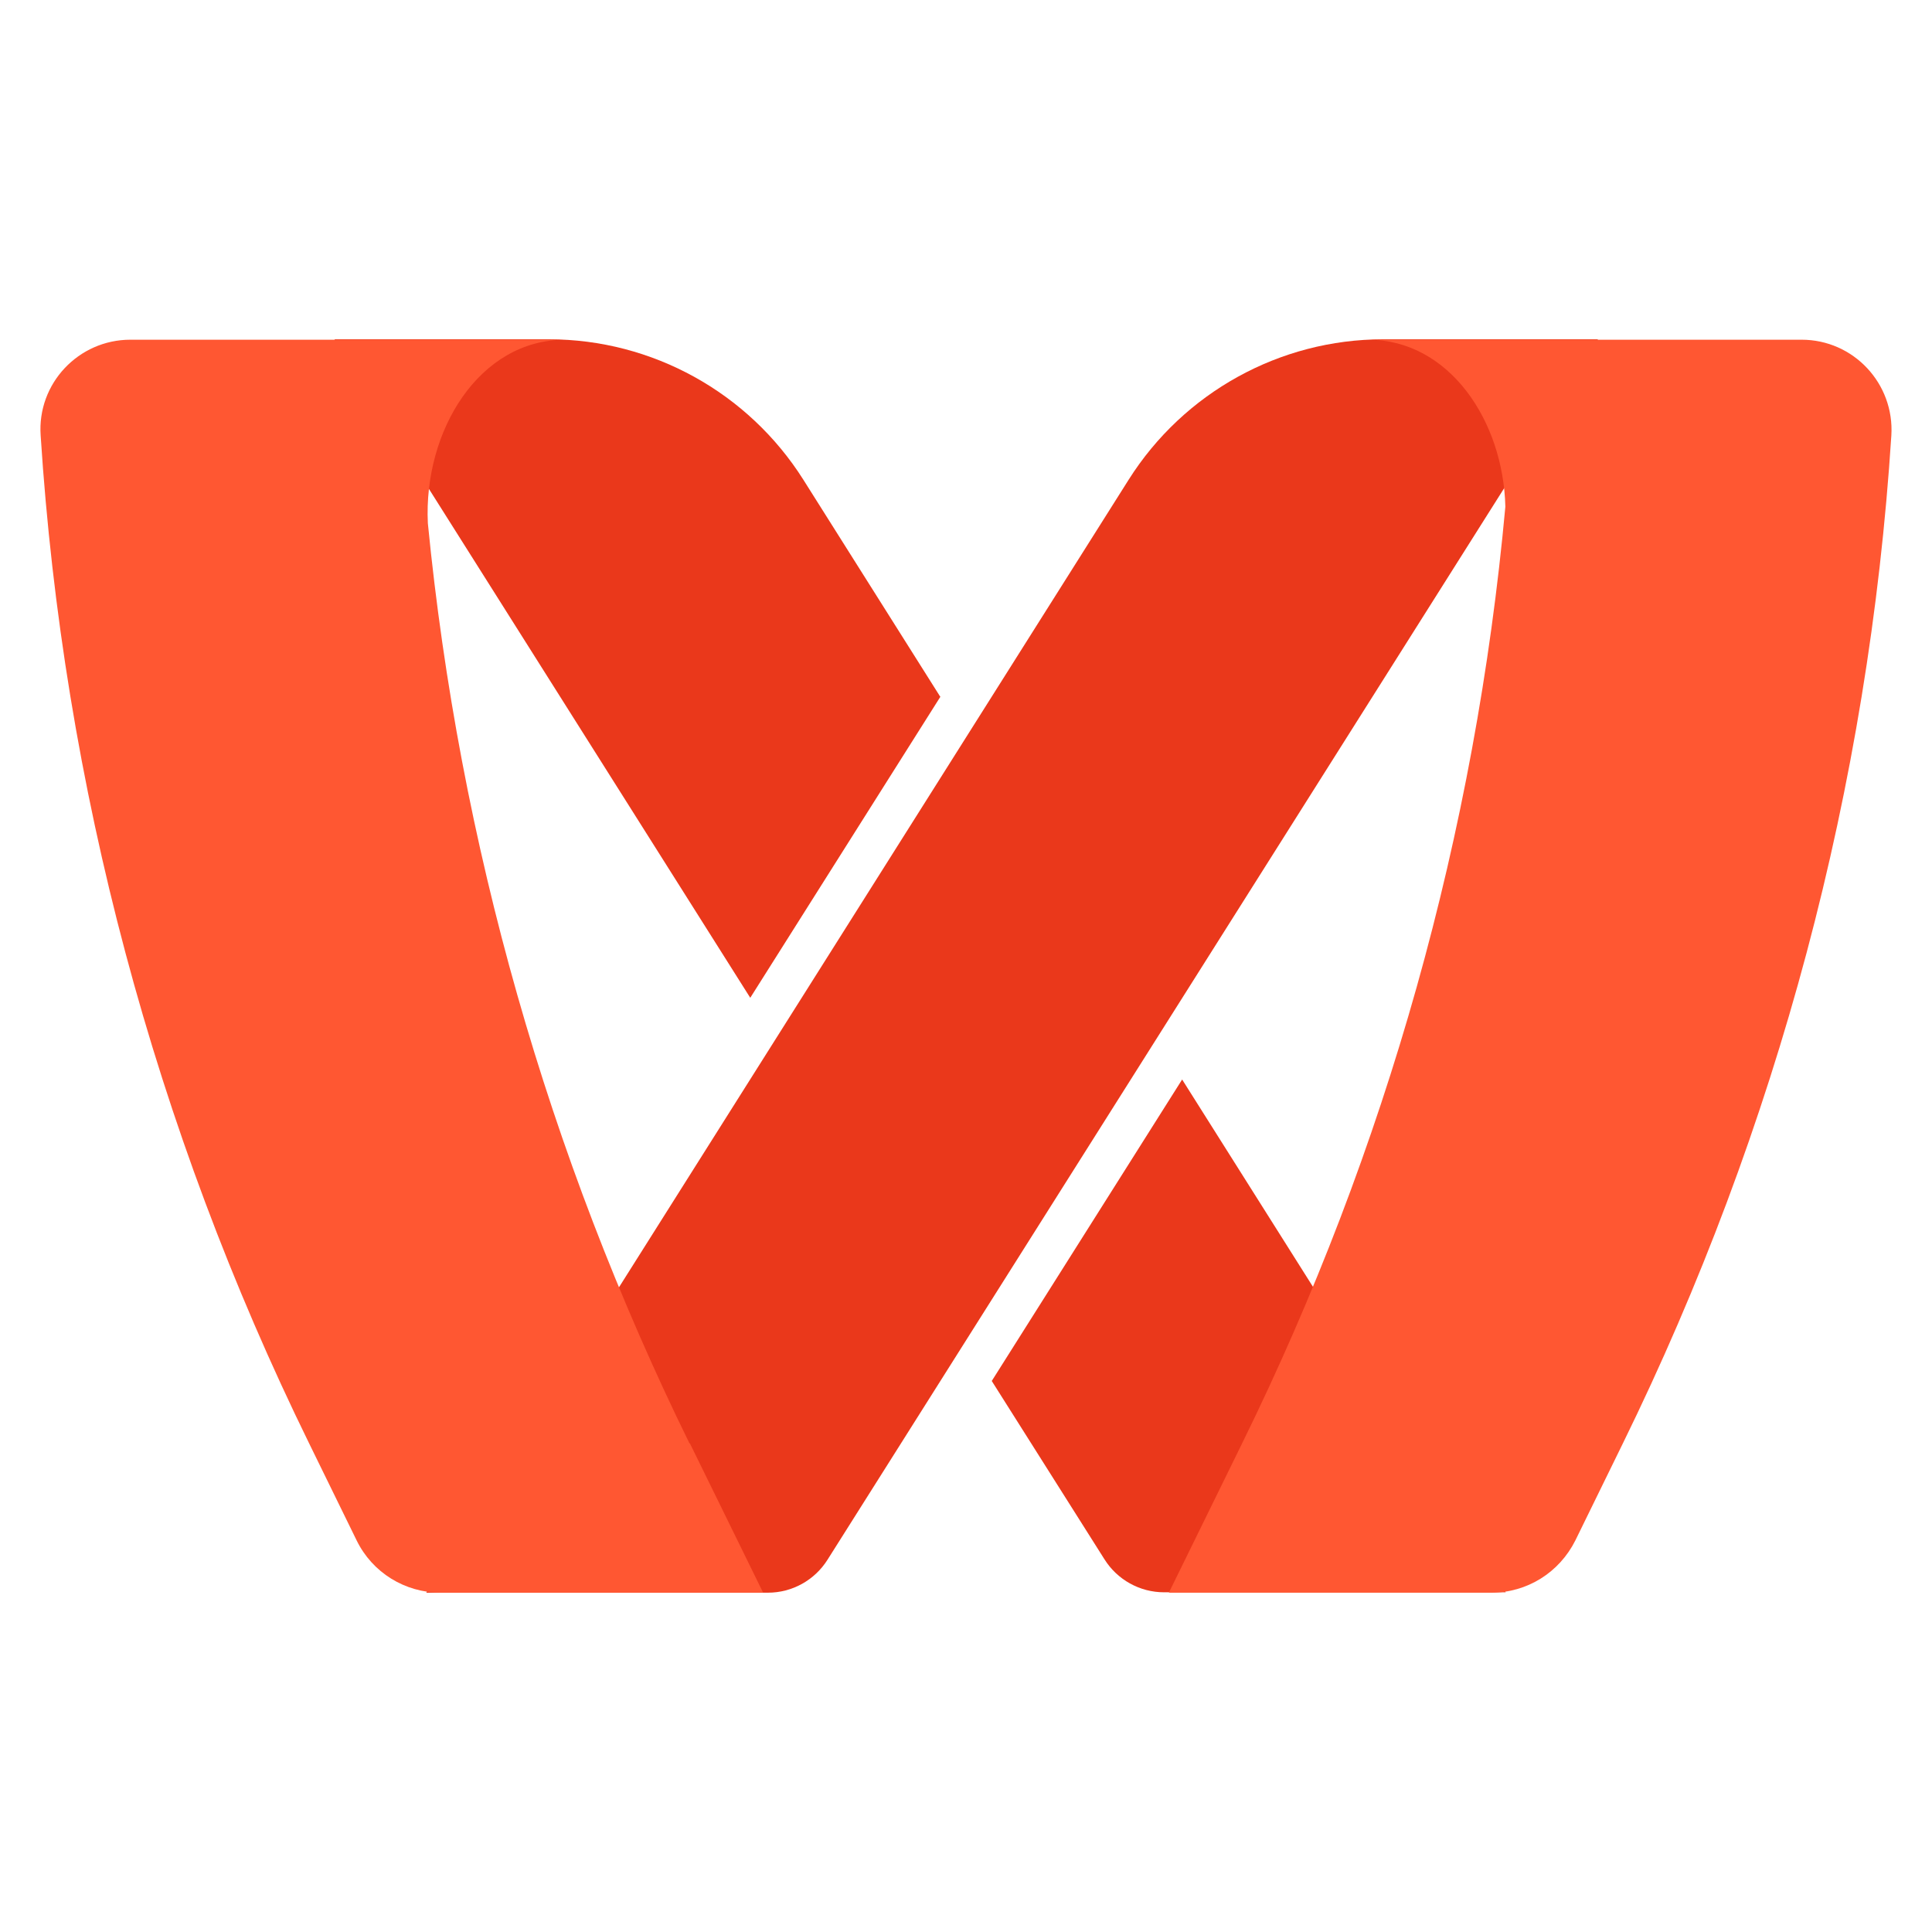
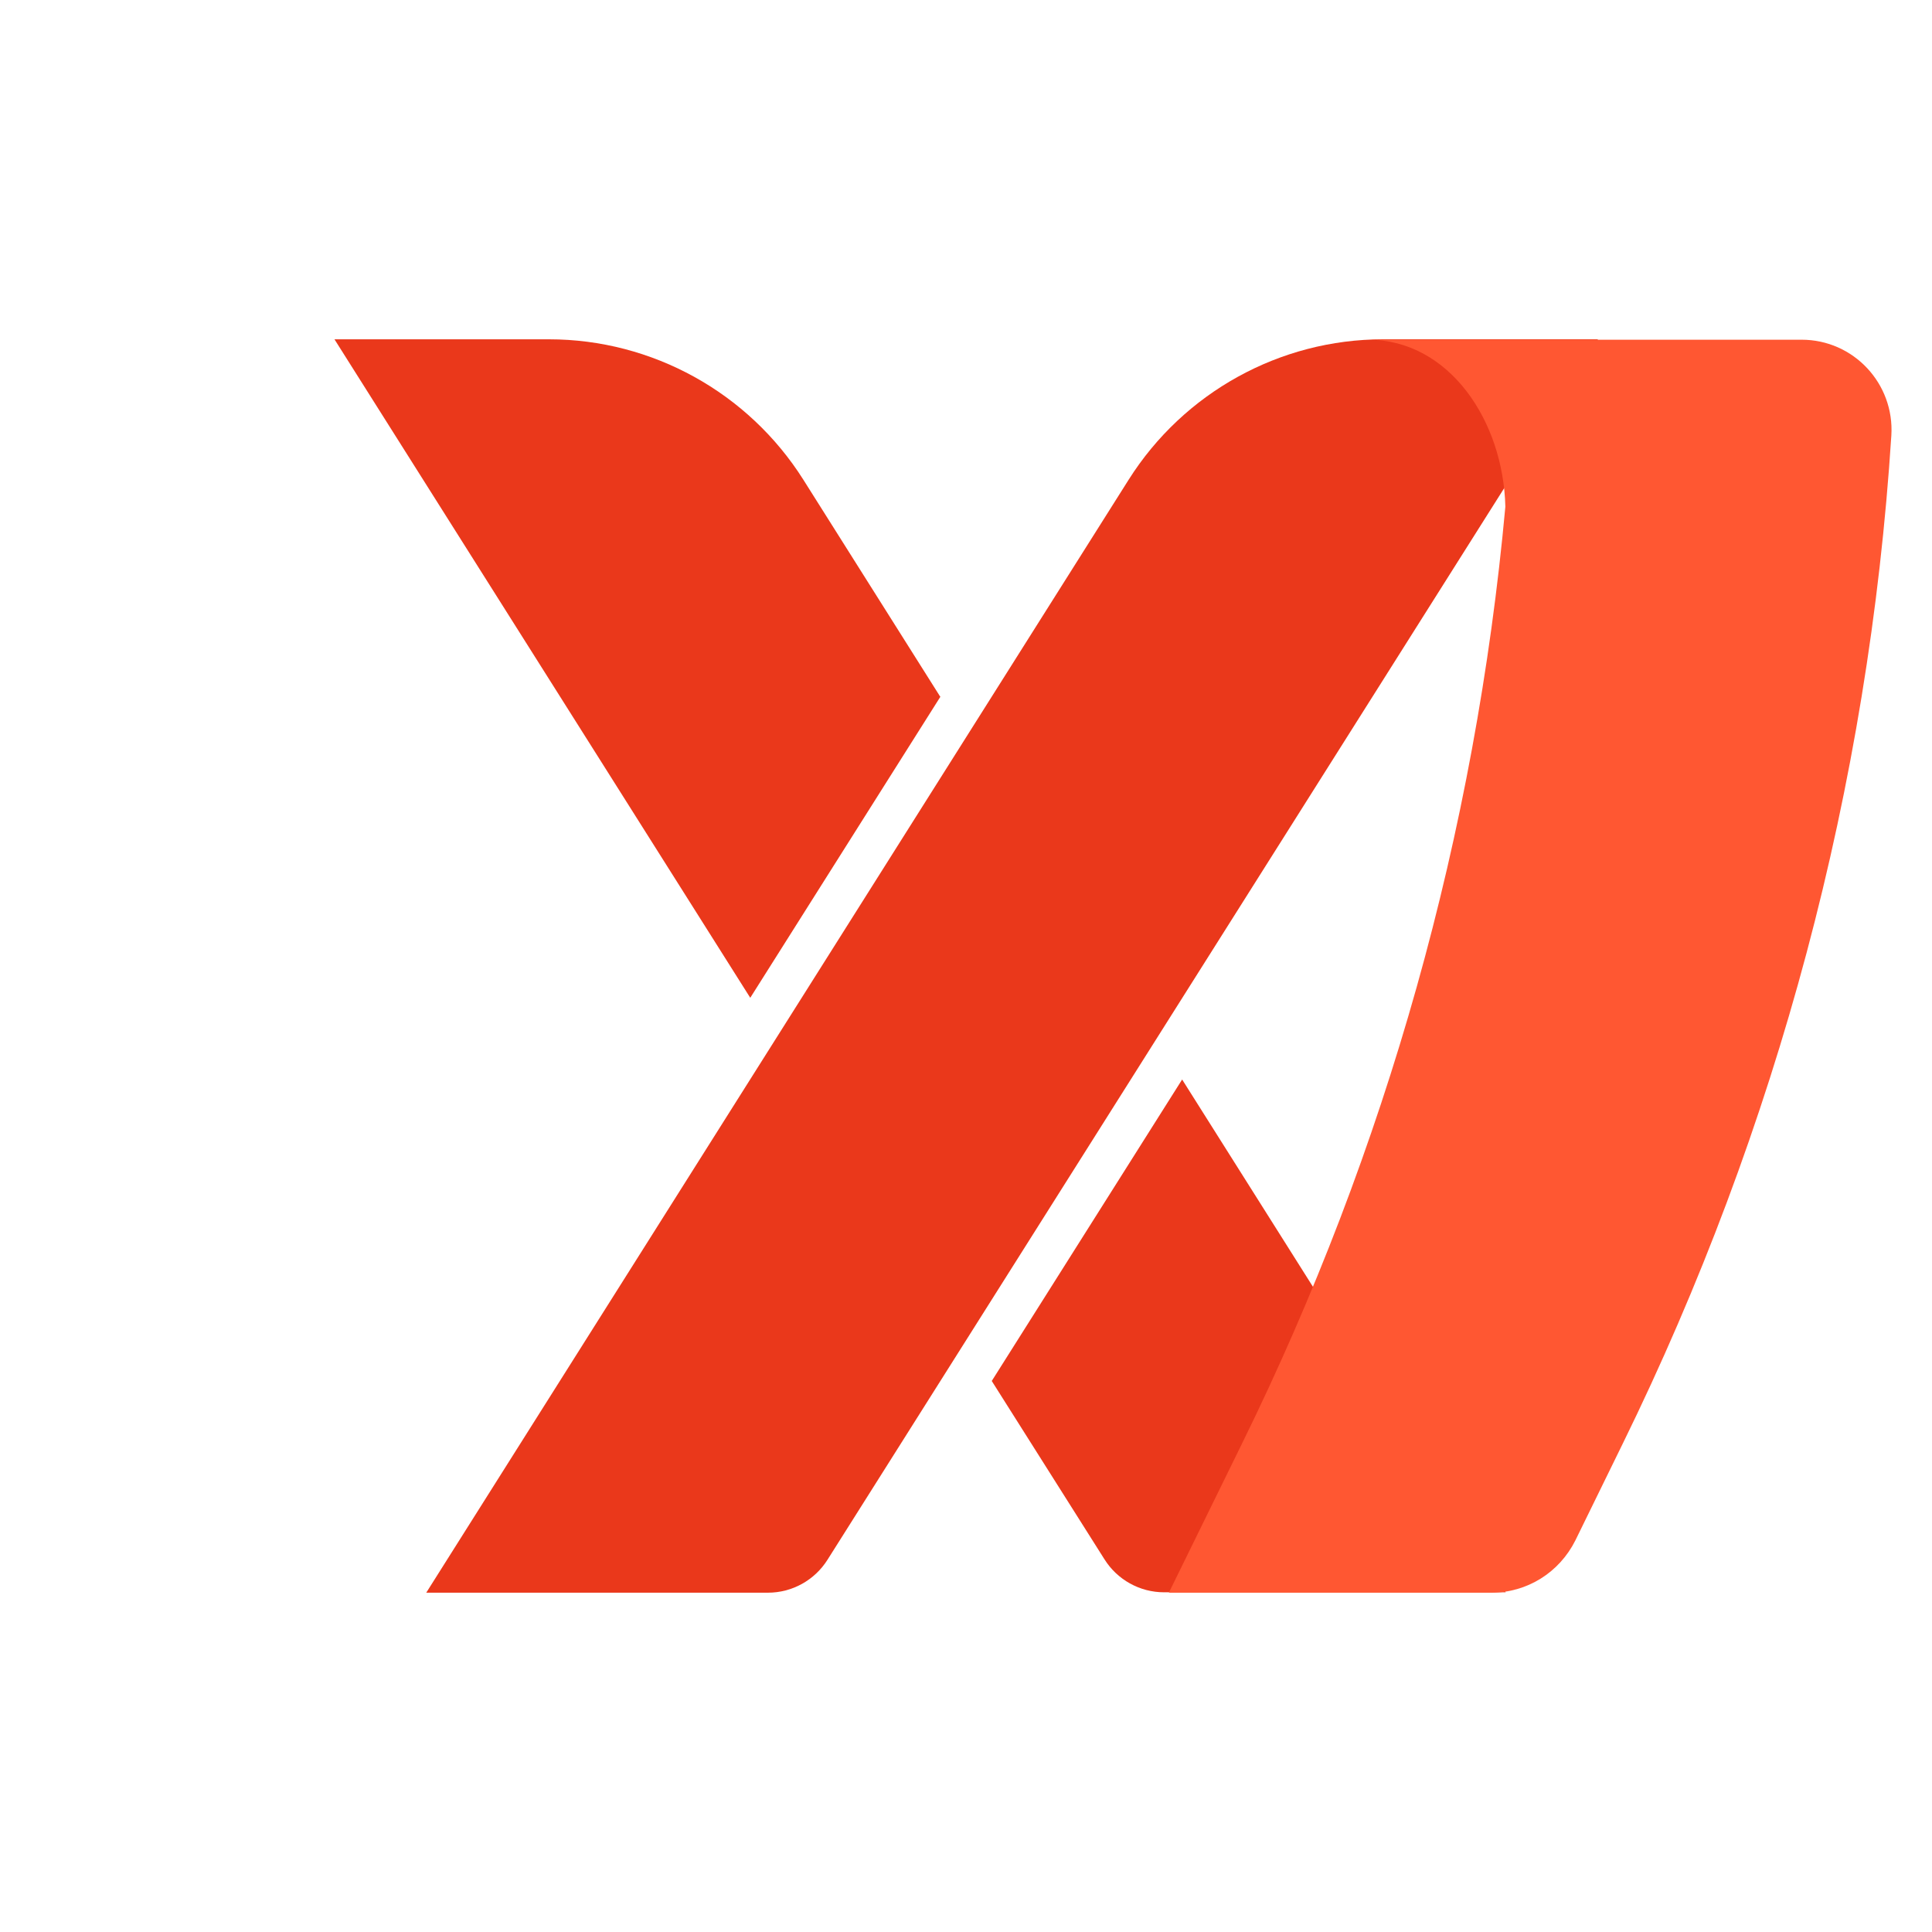
<svg xmlns="http://www.w3.org/2000/svg" id="Layer_1" viewBox="0 0 48 48">
  <defs>
    <style>
      .cls-1 {
        fill: #ff5732;
      }

      .cls-2 {
        fill: #ea381b;
      }
    </style>
  </defs>
  <g>
    <g>
      <path class="cls-2" d="M24.64,34.31l2.8,4.43c.32.51.88.82,1.48.82h8.49l-8.04-12.74-4.73,7.49Z" />
      <path class="cls-2" d="M23.36,17.31l-3.4-5.39c-1.37-2.17-3.76-3.49-6.32-3.49h-5.33l10.33,16.36,4.73-7.49Z" />
    </g>
    <path class="cls-2" d="M39.7,8.44l-19.14,30.31c-.32.51-.88.82-1.48.82h-8.49S28.04,11.92,28.04,11.92c1.37-2.17,3.76-3.49,6.32-3.49h5.33Z" />
  </g>
  <path class="cls-1" d="M44.76,8.44h-10.77c2.01,0,3.36,2.01,3.41,4.15-.74,8.08-2.95,15.97-6.54,23.27l-1.82,3.71h8.01c.89,0,1.69-.5,2.09-1.3l1.18-2.41c3.84-7.83,6.11-16.33,6.67-25.04h0c.08-1.29-.94-2.38-2.23-2.38Z" />
-   <path class="cls-1" d="M17.13,35.86c-3.52-7.17-5.72-14.92-6.5-22.86-.11-2.29,1.27-4.56,3.41-4.56H3.24c-1.29,0-2.32,1.09-2.23,2.38h0c.56,8.7,2.83,17.21,6.67,25.04l1.18,2.41c.39.8,1.2,1.3,2.09,1.3h8.01l-1.82-3.71Z" />
</svg>